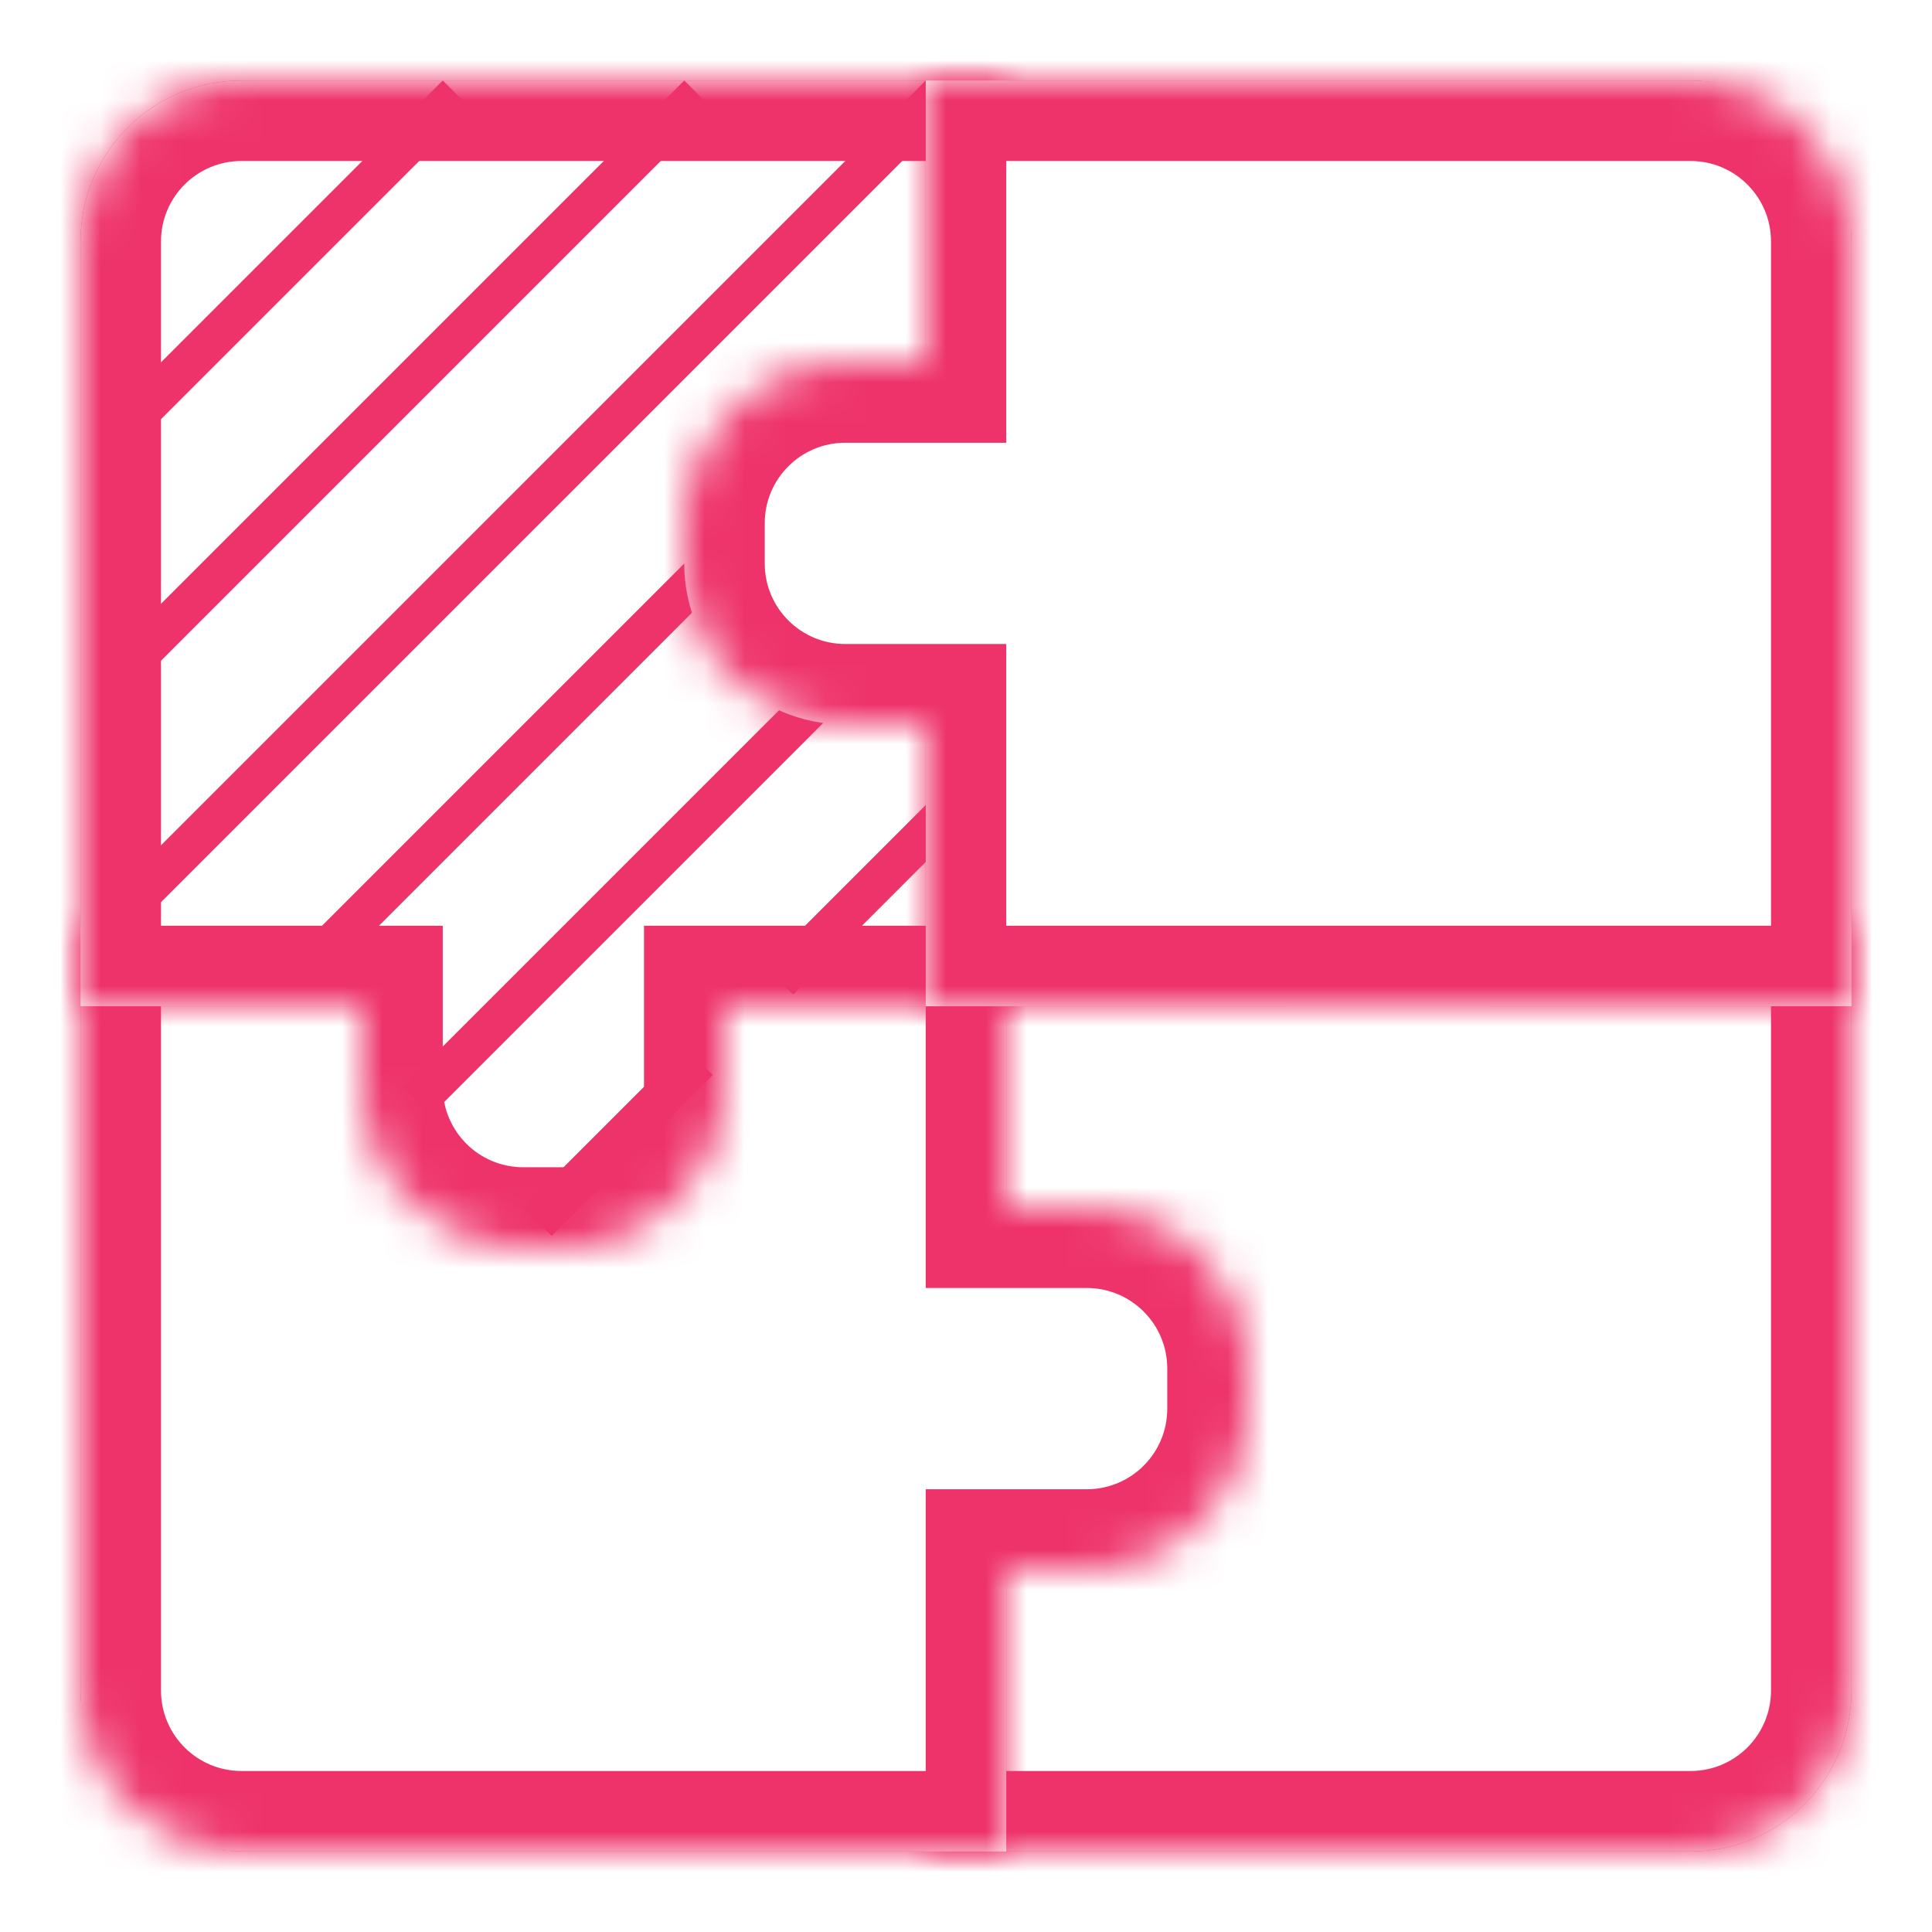
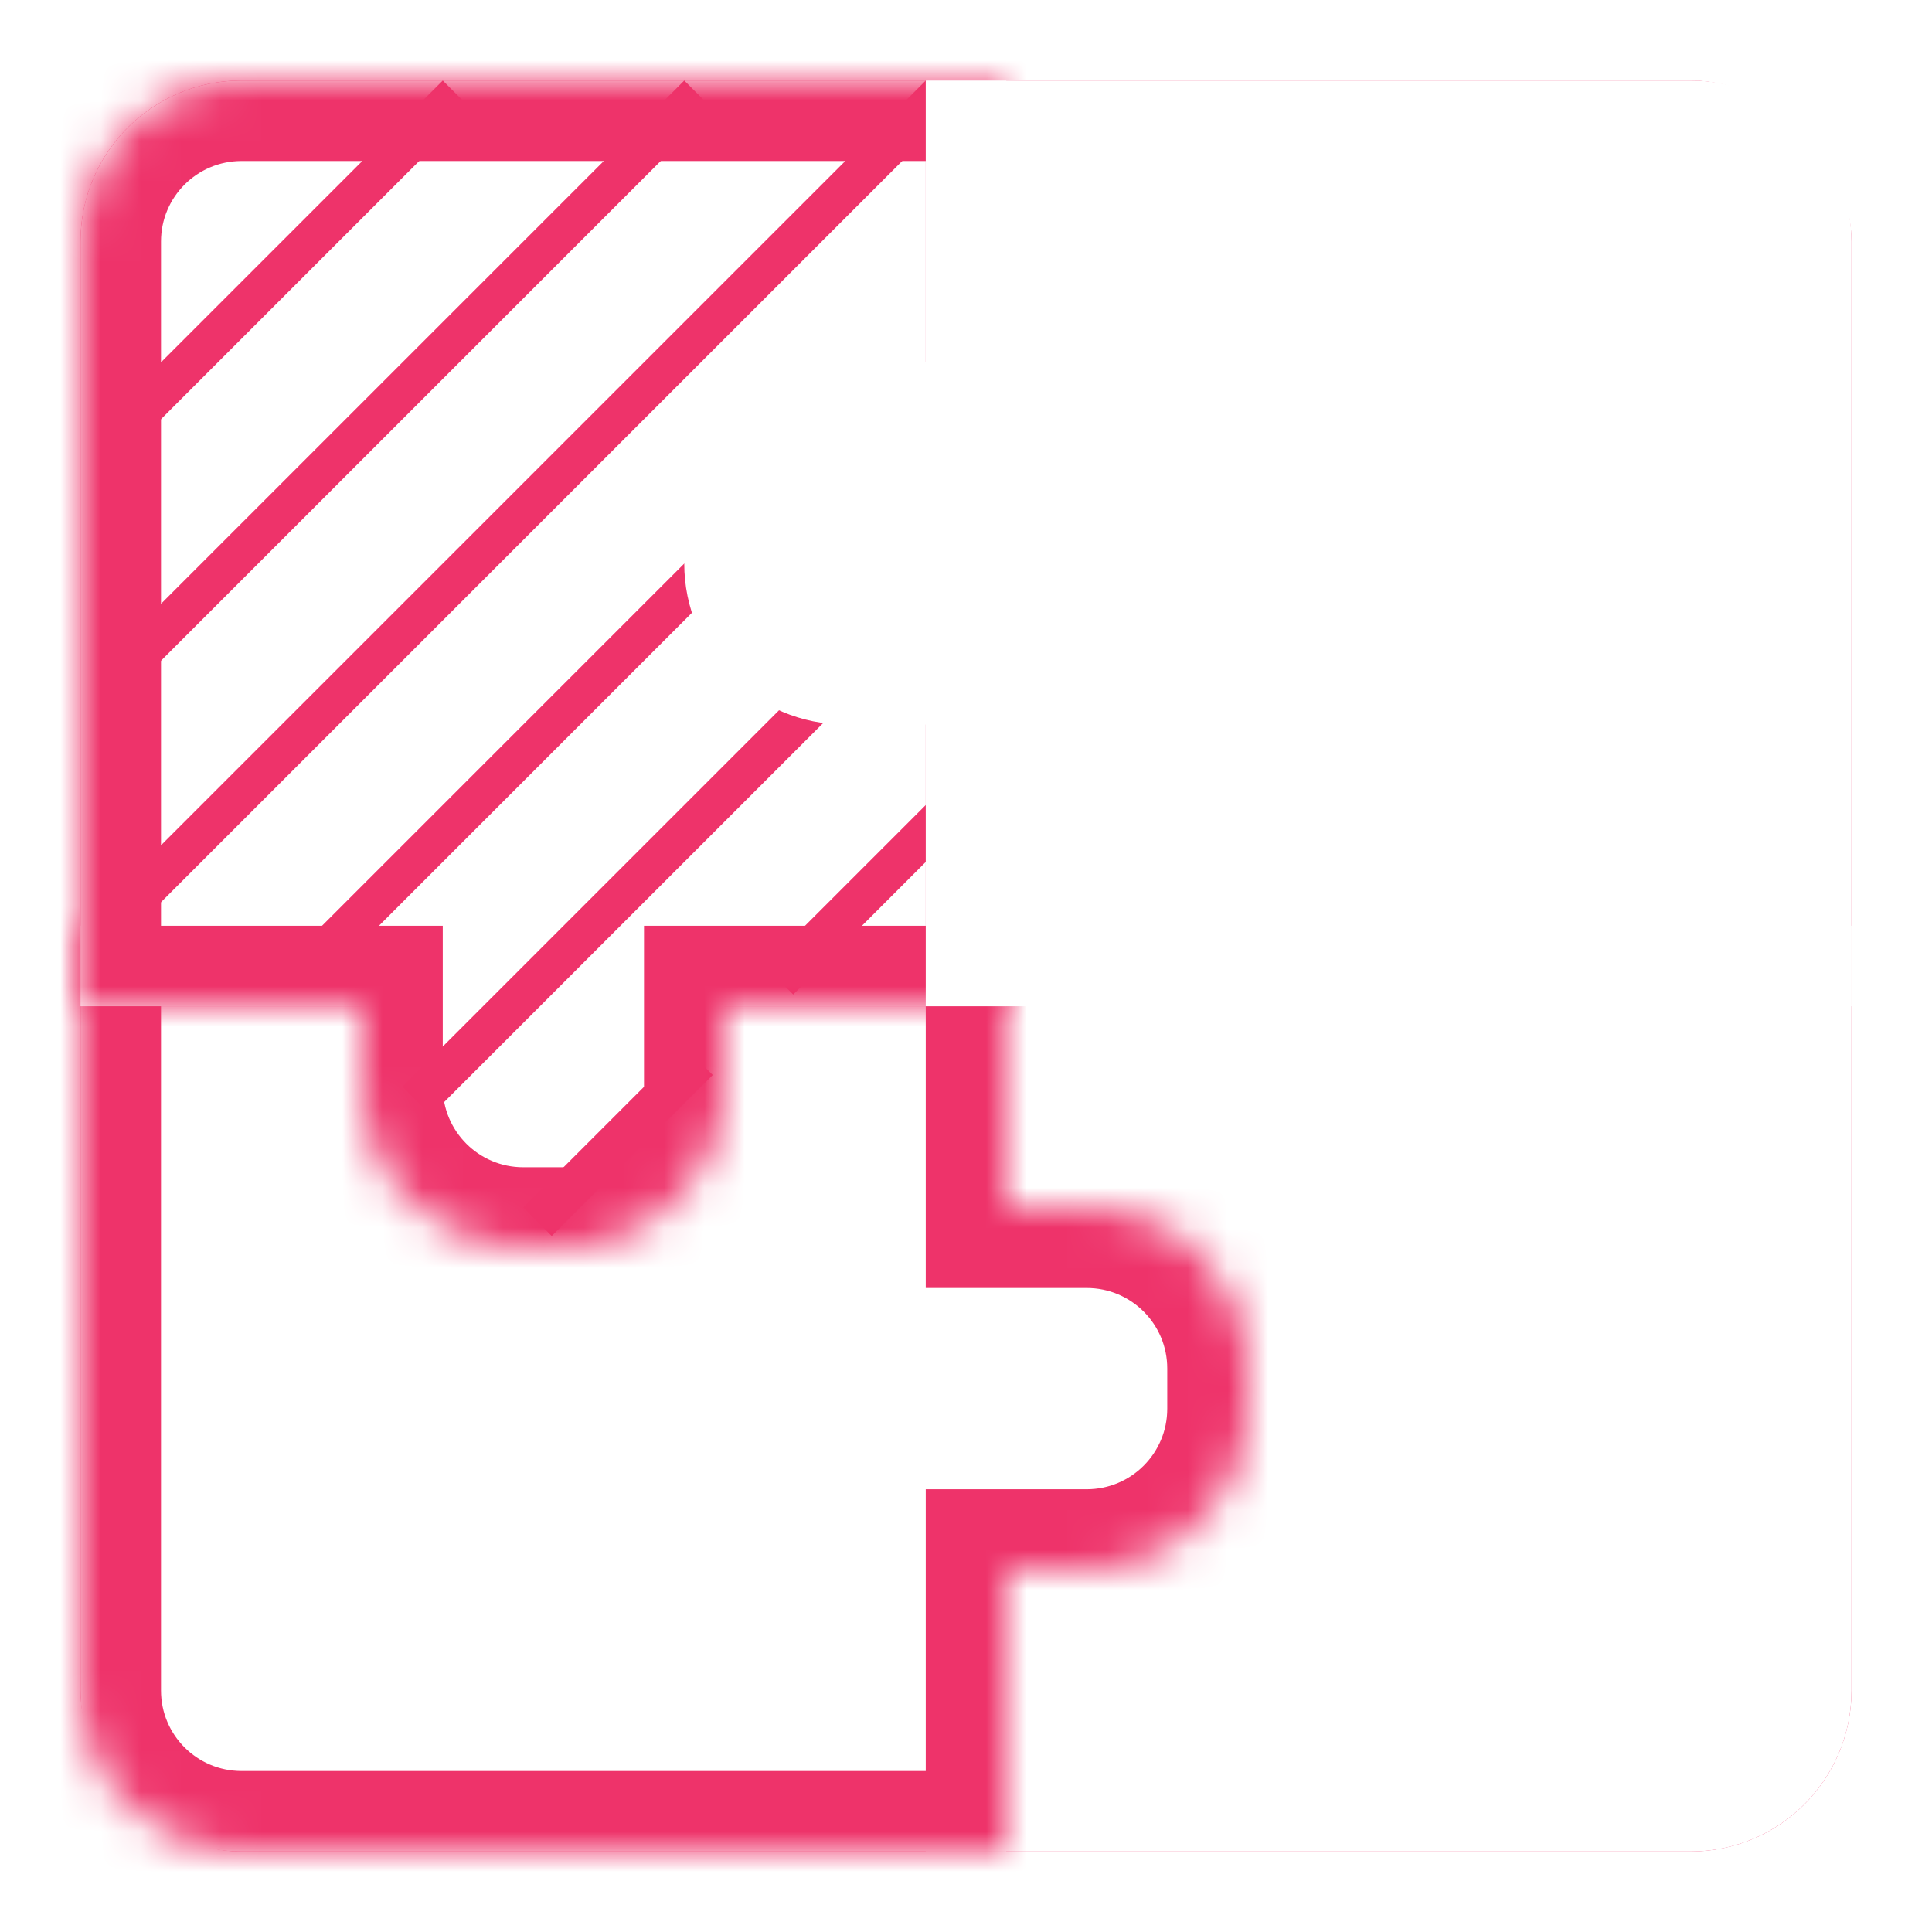
<svg xmlns="http://www.w3.org/2000/svg" width="48" height="48" viewBox="0 0 48 48" fill="none">
-   <rect width="48" height="48" fill="white" />
  <rect x="3" y="3" width="42" height="42" rx="3" stroke="#EE336A" stroke-width="2" />
  <mask id="path-2-inside-1" fill="white">
    <path fill-rule="evenodd" clip-rule="evenodd" d="M42 46C44.209 46 46 44.209 46 42L46 23L39 23L39 21C39 18.791 37.209 17 35 17L34 17C31.791 17 30 18.791 30 21L30 23L23 23L23 46L42 46Z" />
  </mask>
  <path fill-rule="evenodd" clip-rule="evenodd" d="M42 46C44.209 46 46 44.209 46 42L46 23L39 23L39 21C39 18.791 37.209 17 35 17L34 17C31.791 17 30 18.791 30 21L30 23L23 23L23 46L42 46Z" fill="white" />
-   <path d="M46 23L48 23L48 21L46 21L46 23ZM39 23L37 23L37 25L39 25L39 23ZM30 23L30 25L32 25L32 23L30 23ZM23 23L23 21L21 21L21 23L23 23ZM23 46L21 46L21 48L23 48L23 46ZM44 42C44 43.105 43.105 44 42 44L42 48C45.314 48 48 45.314 48 42L44 42ZM44 23L44 42L48 42L48 23L44 23ZM39 25L46 25L46 21L39 21L39 25ZM37 21L37 23L41 23L41 21L37 21ZM35 19C36.105 19 37 19.895 37 21L41 21C41 17.686 38.314 15 35 15L35 19ZM34 19L35 19L35 15L34 15L34 19ZM32 21C32 19.895 32.895 19 34 19L34 15C30.686 15 28 17.686 28 21L32 21ZM32 23L32 21L28 21L28 23L32 23ZM23 25L30 25L30 21L23 21L23 25ZM25 46L25 23L21 23L21 46L25 46ZM42 44L23 44L23 48L42 48L42 44Z" fill="#EE336A" mask="url(#path-2-inside-1)" />
  <mask id="path-4-inside-2" fill="white">
    <path fill-rule="evenodd" clip-rule="evenodd" d="M2 42C2 44.209 3.791 46 6 46L25 46L25 39L27 39C29.209 39 31 37.209 31 35L31 34C31 31.791 29.209 30 27 30L25 30L25 23L2 23L2 42Z" />
  </mask>
  <path fill-rule="evenodd" clip-rule="evenodd" d="M2 42C2 44.209 3.791 46 6 46L25 46L25 39L27 39C29.209 39 31 37.209 31 35L31 34C31 31.791 29.209 30 27 30L25 30L25 23L2 23L2 42Z" fill="white" />
-   <path d="M25 46L25 48L27 48L27 46L25 46ZM25 39L25 37L23 37L23 39L25 39ZM31 35L33 35L31 35ZM31 34L29 34L31 34ZM25 30L23 30L23 32L25 32L25 30ZM25 23L27 23L27 21L25 21L25 23ZM2 23L2 21L-1.09278e-06 21L-1.00536e-06 23L2 23ZM6 44C4.895 44 4 43.105 4 42L-1.74846e-07 42C-2.99987e-08 45.314 2.686 48 6 48L6 44ZM25 44L6 44L6 48L25 48L25 44ZM23 39L23 46L27 46L27 39L23 39ZM27 37L25 37L25 41L27 41L27 37ZM29 35C29 36.105 28.105 37 27 37L27 41C30.314 41 33 38.314 33 35L29 35ZM29 34L29 35L33 35L33 34L29 34ZM27 32C28.105 32 29 32.895 29 34L33 34C33 30.686 30.314 28 27 28L27 32ZM25 32L27 32L27 28L25 28L25 32ZM23 23L23 30L27 30L27 23L23 23ZM2 25L25 25L25 21L2 21L2 25ZM4 42L4 23L-1.00536e-06 23L-1.74846e-07 42L4 42Z" fill="#EE336A" mask="url(#path-4-inside-2)" />
+   <path d="M25 46L25 48L27 48L27 46L25 46ZM25 39L25 37L23 37L23 39L25 39ZM31 35L33 35L31 35ZM31 34L29 34L31 34ZM25 30L23 30L23 32L25 32L25 30ZM25 23L27 23L27 21L25 21L25 23ZM2 23L2 21L-1.00536e-06 23L2 23ZM6 44C4.895 44 4 43.105 4 42L-1.74846e-07 42C-2.99987e-08 45.314 2.686 48 6 48L6 44ZM25 44L6 44L6 48L25 48L25 44ZM23 39L23 46L27 46L27 39L23 39ZM27 37L25 37L25 41L27 41L27 37ZM29 35C29 36.105 28.105 37 27 37L27 41C30.314 41 33 38.314 33 35L29 35ZM29 34L29 35L33 35L33 34L29 34ZM27 32C28.105 32 29 32.895 29 34L33 34C33 30.686 30.314 28 27 28L27 32ZM25 32L27 32L27 28L25 28L25 32ZM23 23L23 30L27 30L27 23L23 23ZM2 25L25 25L25 21L2 21L2 25ZM4 42L4 23L-1.00536e-06 23L-1.74846e-07 42L4 42Z" fill="#EE336A" mask="url(#path-4-inside-2)" />
  <mask id="path-6-inside-3" fill="white">
    <path fill-rule="evenodd" clip-rule="evenodd" d="M6 2C3.791 2 2 3.791 2 6V25H9V27C9 29.209 10.791 31 13 31H14C16.209 31 18 29.209 18 27V25H25V2H6Z" />
  </mask>
  <path fill-rule="evenodd" clip-rule="evenodd" d="M6 2C3.791 2 2 3.791 2 6V25H9V27C9 29.209 10.791 31 13 31H14C16.209 31 18 29.209 18 27V25H25V2H6Z" fill="white" />
  <path d="M2 25H0V27H2V25ZM9 25H11V23H9V25ZM18 25V23H16V25H18ZM25 25V27H27V25H25ZM25 2H27V0H25V2ZM4 6C4 4.895 4.895 4 6 4V0C2.686 0 0 2.686 0 6H4ZM4 25V6H0V25H4ZM9 23H2V27H9V23ZM11 27V25H7V27H11ZM13 29C11.895 29 11 28.105 11 27H7C7 30.314 9.686 33 13 33V29ZM14 29H13V33H14V29ZM16 27C16 28.105 15.105 29 14 29V33C17.314 33 20 30.314 20 27H16ZM16 25V27H20V25H16ZM25 23H18V27H25V23ZM23 2V25H27V2H23ZM6 4H25V0H6V4Z" fill="#EE336A" mask="url(#path-6-inside-3)" />
  <line x1="11.354" y1="2.354" x2="3.354" y2="10.354" stroke="#EE336A" />
  <line x1="17.354" y1="2.354" x2="3.354" y2="16.354" stroke="#EE336A" />
  <line x1="23.354" y1="2.354" x2="3.354" y2="22.354" stroke="#EE336A" />
  <line x1="18.354" y1="13.354" x2="8.354" y2="23.354" stroke="#EE336A" />
  <line x1="20.354" y1="17.354" x2="10.354" y2="27.354" stroke="#EE336A" />
  <line x1="17.354" y1="26.354" x2="13.354" y2="30.354" stroke="#EE336A" />
  <line x1="23.354" y1="20.354" x2="19.354" y2="24.354" stroke="#EE336A" />
  <mask id="path-15-inside-4" fill="white">
    <path fill-rule="evenodd" clip-rule="evenodd" d="M46 6C46 3.791 44.209 2 42 2L23 2L23 9L21 9C18.791 9 17 10.791 17 13L17 14C17 16.209 18.791 18 21 18L23 18L23 25L46 25L46 6Z" />
  </mask>
  <path fill-rule="evenodd" clip-rule="evenodd" d="M46 6C46 3.791 44.209 2 42 2L23 2L23 9L21 9C18.791 9 17 10.791 17 13L17 14C17 16.209 18.791 18 21 18L23 18L23 25L46 25L46 6Z" fill="white" />
-   <path d="M23 2L23 -1.00536e-06L21 -1.09278e-06L21 2L23 2ZM23 9L23 11L25 11L25 9L23 9ZM17 13L19 13L17 13ZM17 14L15 14L17 14ZM23 18L25 18L25 16L23 16L23 18ZM23 25L21 25L21 27L23 27L23 25ZM46 25L46 27L48 27L48 25L46 25ZM42 4C43.105 4 44 4.895 44 6L48 6C48 2.686 45.314 -2.99988e-08 42 -1.74846e-07L42 4ZM23 4L42 4L42 -1.74846e-07L23 -1.00536e-06L23 4ZM25 9L25 2L21 2L21 9L25 9ZM21 11L23 11L23 7L21 7L21 11ZM19 13C19 11.895 19.895 11 21 11L21 7C17.686 7 15 9.686 15 13L19 13ZM19 14L19 13L15 13L15 14L19 14ZM21 16C19.895 16 19 15.105 19 14L15 14C15 17.314 17.686 20 21 20L21 16ZM23 16L21 16L21 20L23 20L23 16ZM25 25L25 18L21 18L21 25L25 25ZM46 23L23 23L23 27L46 27L46 23ZM44 6L44 25L48 25L48 6L44 6Z" fill="#EE336A" mask="url(#path-15-inside-4)" />
</svg>